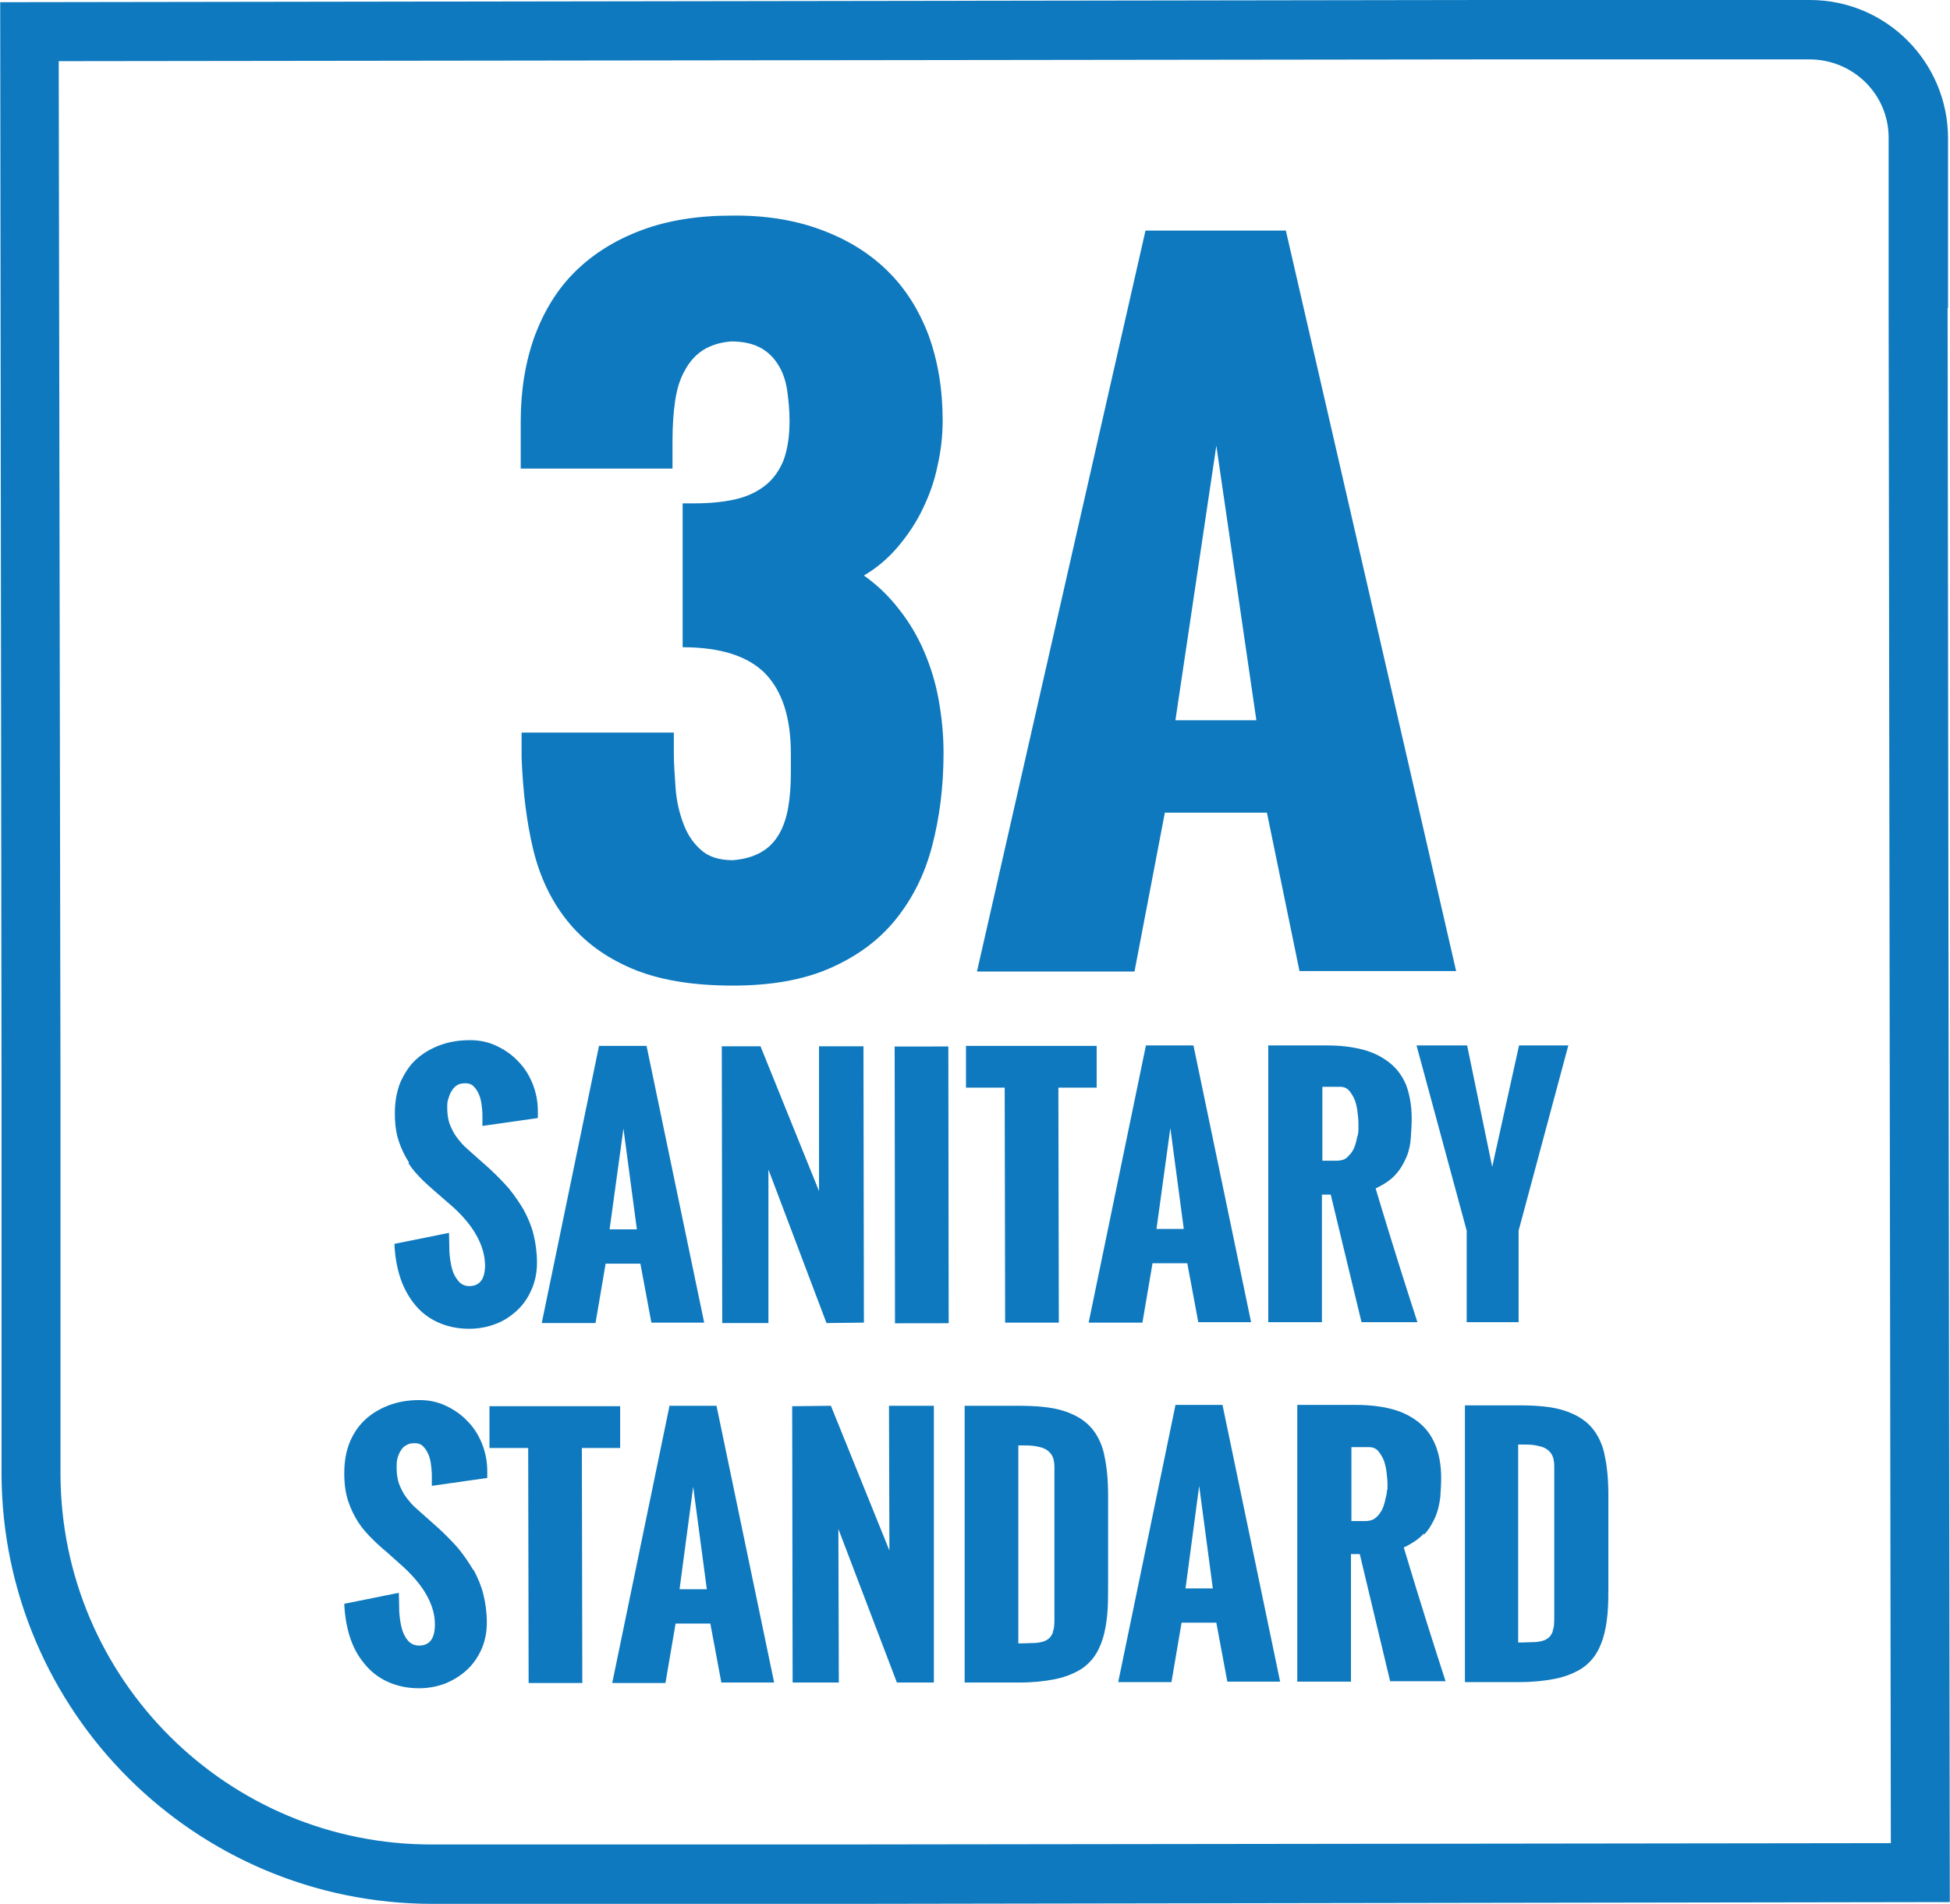
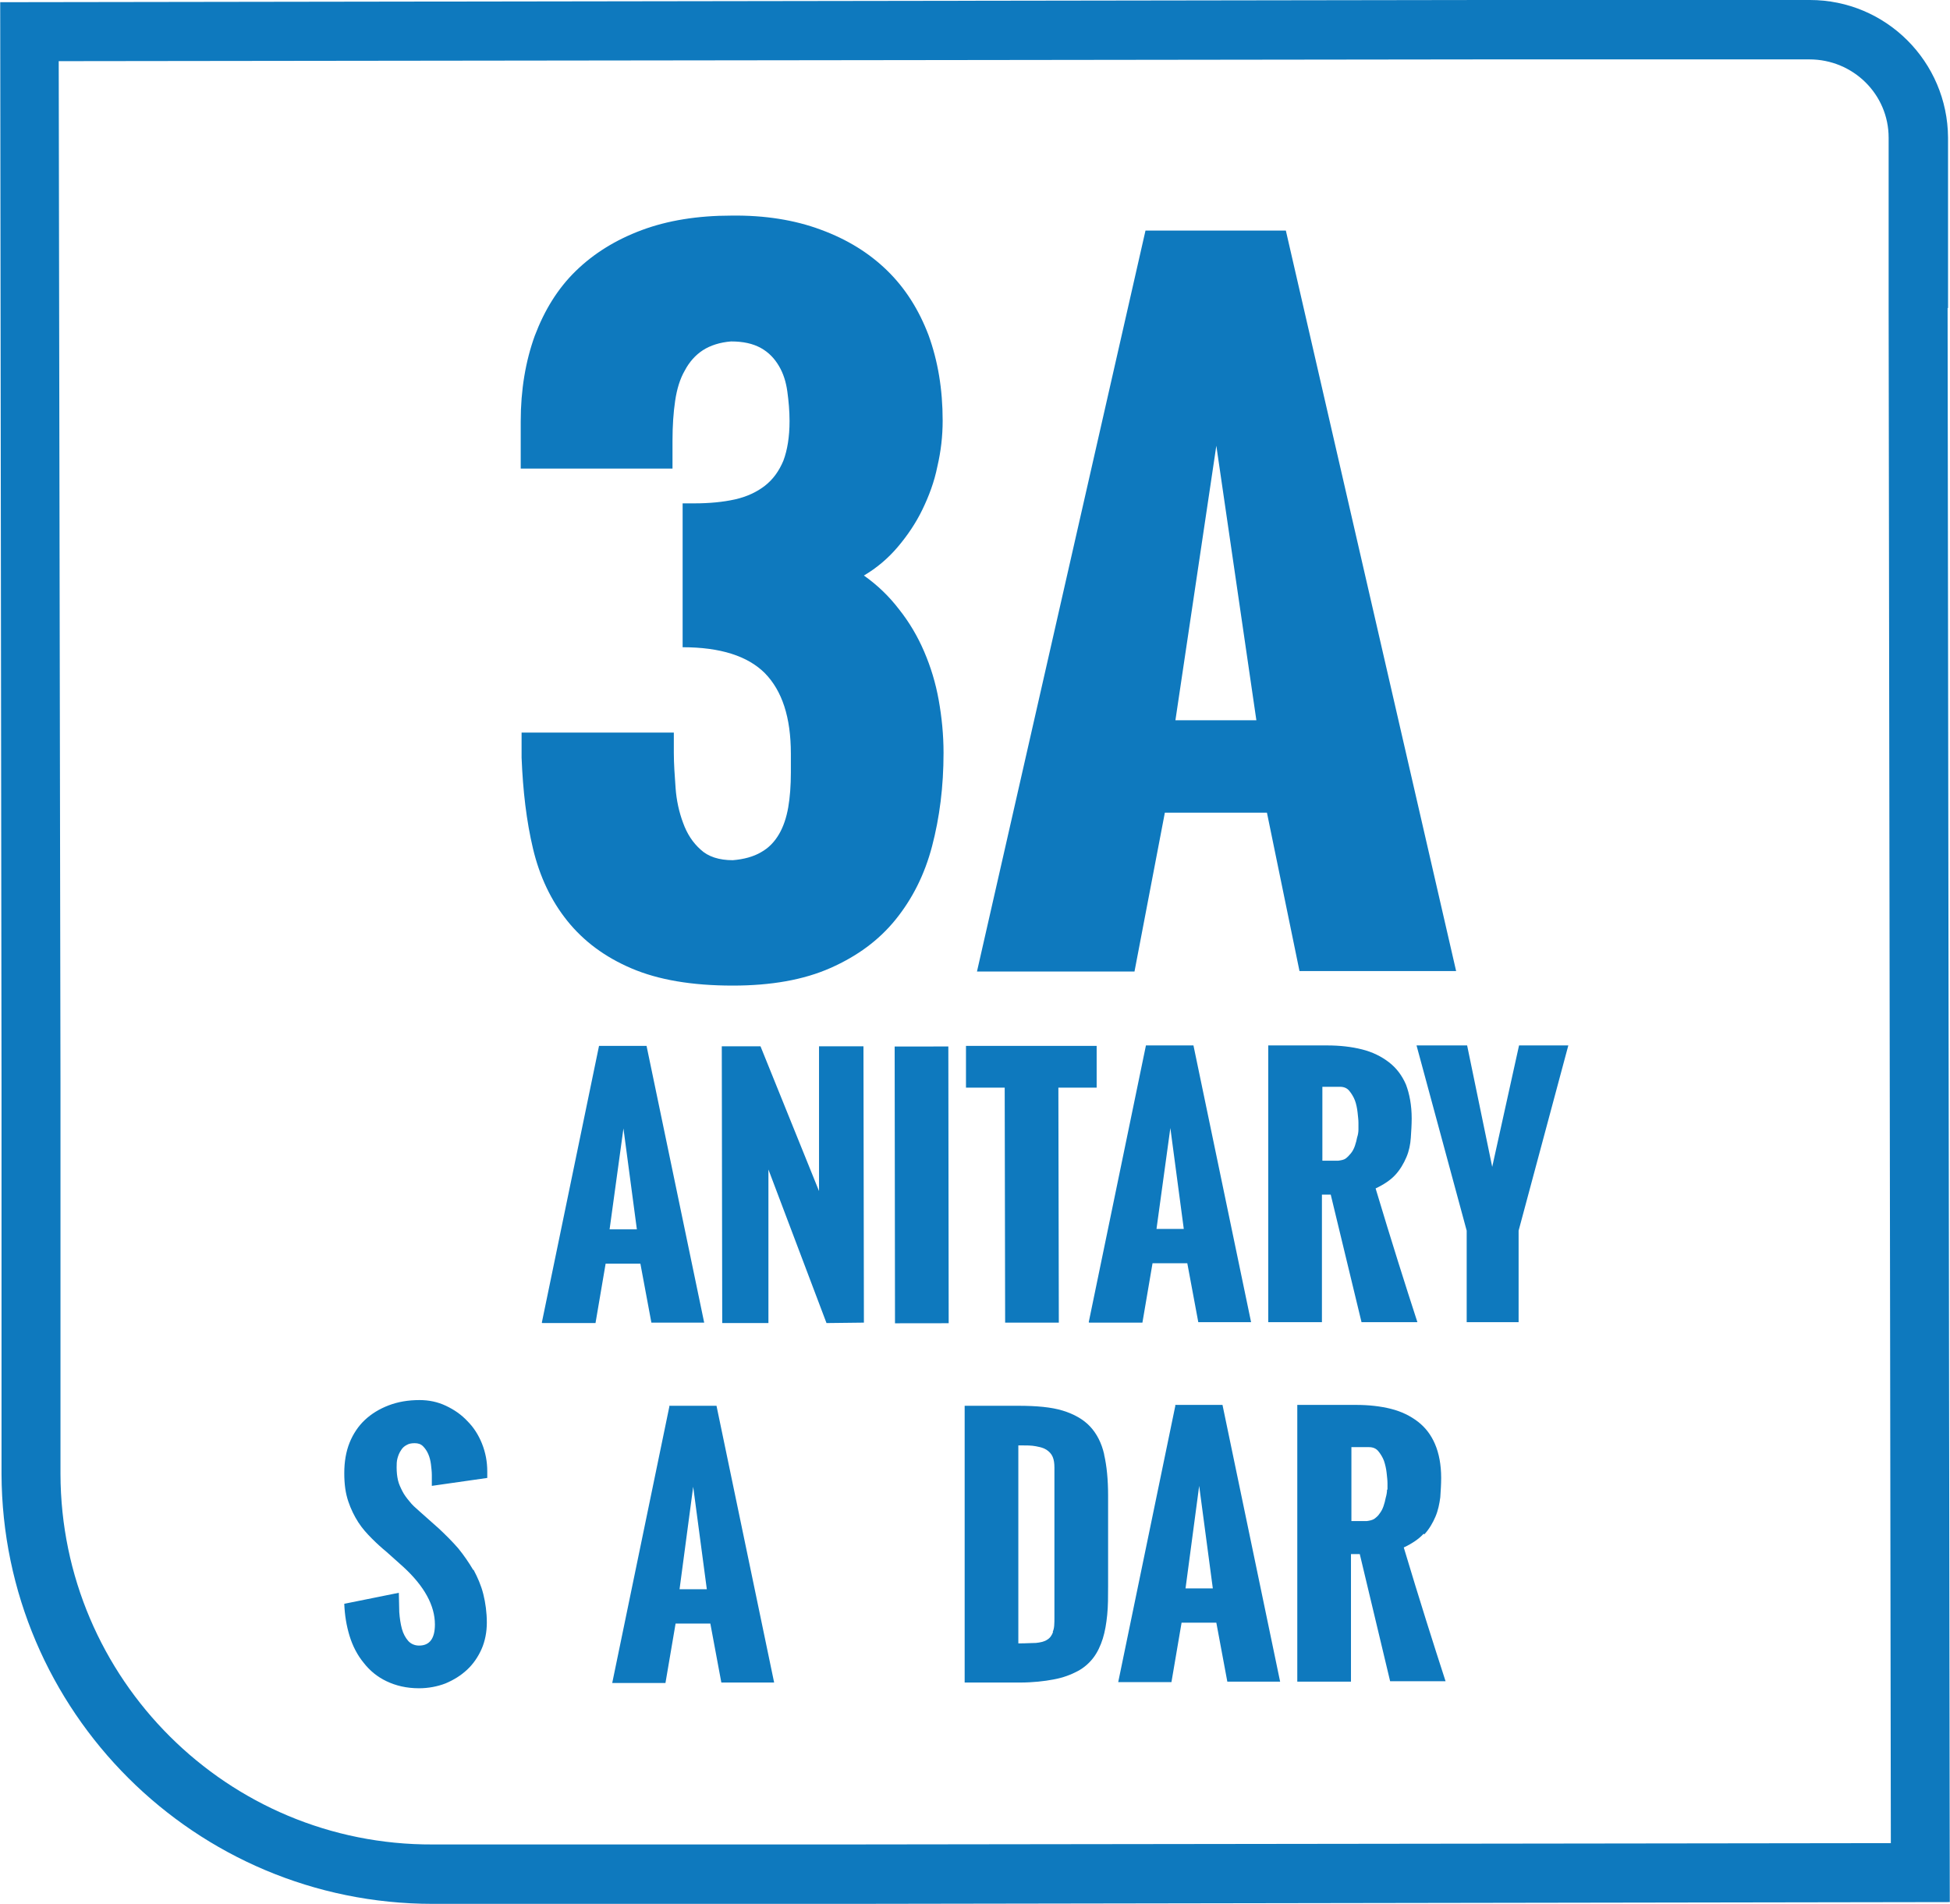
<svg xmlns="http://www.w3.org/2000/svg" id="Lag_2" data-name="Lag 2" width="15.63mm" height="15.26mm" viewBox="0 0 44.31 43.27">
  <defs>
    <style>
      .cls-1 {
        fill: #0e79be;
        stroke-width: 0px;
      }
    </style>
  </defs>
  <g id="Lag_1-2" data-name="Lag 1">
    <g>
      <path class="cls-1" d="M44.27,7v-3.87C44.26,1.4,42.86,0,41.13,0h-7.4S0,.05,0,.05l.03,24.54v8.91c.02,5.4,4.4,9.77,9.8,9.77h9.48s25-.04,25-.04l-.05-36.23ZM19.31,41.92h-9.48c-4.66.02-8.45-3.76-8.46-8.42v-8.91s-.04-23.2-.04-23.2l32.4-.04h7.39c.99,0,1.8.79,1.8,1.78v3.87s.05,34.89.05,34.89l-23.67.03Z" />
      <path class="cls-1" d="M15.28,10.65v-.64c0-.33.02-.63.06-.9.04-.27.11-.5.22-.69.1-.19.24-.35.41-.46.17-.11.39-.18.64-.2.28,0,.5.05.68.15.18.1.31.24.41.41.1.17.16.36.19.58.03.22.05.44.05.67,0,.36-.05.66-.14.9-.1.24-.24.43-.42.57-.18.14-.41.25-.68.31s-.58.09-.92.09c-.05,0-.09,0-.13,0-.04,0-.09,0-.14,0v3.27c.86,0,1.48.2,1.87.59.39.4.59,1,.59,1.83v.43c0,.29-.02.56-.06.79-.04.23-.11.44-.21.61-.1.17-.23.31-.41.41-.17.1-.39.16-.64.18-.31,0-.56-.08-.73-.24-.18-.16-.31-.36-.4-.61-.09-.24-.15-.51-.17-.79s-.04-.55-.04-.8v-.46s-3.46,0-3.46,0v.57c.03.75.11,1.44.26,2.07.15.63.41,1.18.78,1.64.37.46.85.82,1.46,1.08.61.26,1.37.39,2.3.39.87,0,1.61-.13,2.22-.4.61-.27,1.1-.63,1.48-1.1.38-.47.66-1.02.83-1.67.17-.65.26-1.35.26-2.12,0-.41-.04-.81-.11-1.2-.07-.39-.18-.75-.33-1.1-.15-.35-.34-.67-.57-.96-.23-.3-.49-.55-.8-.77.29-.17.55-.39.77-.65.22-.26.41-.54.56-.85.15-.31.27-.63.34-.98.08-.34.12-.69.12-1.04,0-.72-.11-1.36-.32-1.94-.22-.58-.53-1.07-.94-1.47-.41-.4-.91-.71-1.51-.93-.59-.22-1.27-.33-2.03-.32-.77,0-1.45.11-2.04.33-.59.22-1.09.53-1.5.93-.41.4-.71.89-.93,1.47-.21.58-.32,1.23-.32,1.95v1.07s3.46,0,3.46,0Z" />
      <path class="cls-1" d="M26.46,18.47h2.33s.74,3.6.74,3.6h3.56s-3.87-16.83-3.87-16.83h-3.19s-3.83,16.84-3.83,16.84h3.58s.69-3.61.69-3.61ZM27.64,10.13l.91,6.24h-1.84s.93-6.24.93-6.24Z" />
-       <path class="cls-1" d="M9.28,26.44c.09.14.2.26.31.37.11.11.23.21.33.3l.38.33c.48.44.71.88.72,1.31,0,.32-.12.48-.36.48-.1,0-.19-.04-.25-.12-.06-.07-.11-.16-.14-.27-.03-.11-.05-.24-.06-.38,0-.14-.01-.29-.01-.44l-1.24.25c.01.26.05.5.12.73.07.23.18.44.32.62.14.18.31.32.52.42.21.1.45.16.74.16.21,0,.42-.04.6-.11.19-.07.35-.18.49-.31.14-.13.25-.29.33-.48.08-.18.12-.39.12-.6,0-.23-.03-.45-.08-.65-.05-.2-.13-.38-.22-.55-.1-.17-.21-.33-.34-.49-.13-.15-.28-.3-.44-.45l-.45-.4c-.08-.07-.16-.14-.22-.22-.06-.07-.12-.15-.16-.23s-.08-.16-.1-.25c-.02-.09-.03-.18-.03-.29,0-.07,0-.14.03-.21.02-.07.04-.12.08-.18.03-.05.07-.09.12-.12.05-.03.11-.04.18-.04.08,0,.14.02.19.07.05.05.09.11.12.18.03.07.05.15.06.23.01.08.02.16.02.24,0,.02,0,.04,0,.06,0,.02,0,.05,0,.07,0,.02,0,.05,0,.07,0,.02,0,.04,0,.05l1.26-.18v-.15c0-.22-.04-.43-.12-.63-.08-.2-.19-.37-.33-.51-.14-.15-.3-.26-.49-.35s-.39-.13-.6-.13c-.26,0-.49.04-.7.12-.21.08-.39.19-.54.33-.15.14-.26.32-.35.52-.08.21-.12.43-.12.69s.03.46.09.64c.06.18.14.34.23.48" />
      <path class="cls-1" d="M12.32,30.07h1.21s.23-1.35.23-1.35h.79s.25,1.34.25,1.34h1.2s-1.31-6.29-1.31-6.29h-1.08s-1.3,6.29-1.3,6.29ZM14.16,25.61l.31,2.33h-.62s.32-2.33.32-2.33Z" />
      <polygon class="cls-1" points="19.63 30.06 19.62 23.78 18.61 23.78 18.61 27.07 17.28 23.78 16.4 23.78 16.41 30.07 17.46 30.07 17.46 26.58 18.78 30.07 19.63 30.06" />
      <rect class="cls-1" x="20.33" y="23.78" width="1.22" height="6.29" transform="translate(-.03 .03) rotate(-.07)" />
      <polygon class="cls-1" points="22.83 24.72 22.84 30.06 24.06 30.06 24.05 24.72 24.92 24.72 24.92 23.77 21.95 23.77 21.95 24.72 22.83 24.72" />
      <path class="cls-1" d="M24.75,30.06h1.21s.23-1.35.23-1.35h.79s.25,1.34.25,1.34h1.2s-1.31-6.29-1.31-6.29h-1.08s-1.3,6.29-1.3,6.29ZM26.59,25.6l.31,2.33h-.62s.32-2.33.32-2.33Z" />
      <path class="cls-1" d="M30.95,30.05h1.26c-.27-.83-.59-1.84-.95-3.04.19-.09.34-.19.45-.31.11-.12.19-.26.25-.4.06-.14.09-.29.1-.44.01-.15.02-.3.02-.44,0-.3-.05-.56-.13-.77-.09-.21-.22-.38-.39-.51-.17-.13-.37-.23-.61-.29-.24-.06-.5-.09-.8-.09h-1.33s0,6.29,0,6.29h1.22s0-2.9,0-2.9h.2l.7,2.9ZM30.05,26.38v-1.68s.4,0,.4,0c.09,0,.16.03.21.09.05.06.1.14.13.22s.05.18.06.27c.01.1.02.17.02.24,0,.04,0,.1,0,.15,0,.06-.01.12-.03.18-.01.06-.03.13-.05.19-.02.06-.05.12-.09.17-.04.05-.08.09-.12.12s-.1.04-.17.05h-.35Z" />
      <polygon class="cls-1" points="33.33 27.97 33.33 30.05 34.51 30.05 34.51 27.97 35.64 23.76 34.52 23.76 33.91 26.52 33.34 23.76 32.19 23.76 33.33 27.97" />
      <path class="cls-1" d="M10.75,35.68c-.1-.17-.21-.33-.34-.49-.13-.15-.28-.3-.44-.45l-.45-.4c-.08-.07-.16-.14-.22-.22-.06-.07-.12-.15-.16-.23-.04-.08-.08-.16-.1-.25-.02-.09-.03-.18-.03-.29,0-.07,0-.14.02-.21.02-.07.04-.12.08-.18.03-.05.07-.09.13-.12.05-.03.11-.04.18-.04.08,0,.14.02.19.07.05.05.09.11.12.18.03.07.05.15.06.23.01.09.02.17.02.24,0,.02,0,.04,0,.06,0,.02,0,.05,0,.07,0,.02,0,.05,0,.07,0,.02,0,.04,0,.05l1.26-.18v-.15c0-.22-.04-.43-.12-.63-.08-.2-.19-.37-.33-.51-.14-.15-.3-.26-.49-.35-.19-.09-.39-.13-.6-.13-.26,0-.49.04-.7.12-.21.08-.39.19-.54.33-.15.14-.27.32-.35.52-.08.2-.12.43-.12.69s.03.46.09.64.14.34.23.48c.09.14.2.26.31.37s.22.21.33.3l.38.34c.48.44.72.88.72,1.31,0,.32-.12.48-.36.48-.1,0-.19-.04-.25-.11-.06-.07-.11-.16-.14-.27-.03-.11-.05-.24-.06-.38,0-.14-.01-.29-.01-.44l-1.24.25c.01.26.05.5.12.73.07.23.18.44.32.61.14.18.31.32.52.42.21.1.45.16.74.16.21,0,.42-.04.6-.11.19-.08.35-.18.49-.31.14-.13.25-.29.33-.47.08-.18.12-.39.12-.6,0-.23-.03-.45-.08-.65-.05-.2-.13-.38-.22-.55" />
-       <polygon class="cls-1" points="14.09 32.91 14.09 31.96 11.12 31.96 11.12 32.91 12 32.91 12.01 38.25 13.23 38.25 13.22 32.91 14.09 32.91" />
      <path class="cls-1" d="M15.21,31.96l-1.3,6.29h1.21s.23-1.35.23-1.35h.79s.25,1.34.25,1.34h1.2s-1.31-6.29-1.31-6.29h-1.08ZM15.44,36.12l.31-2.33.31,2.33h-.62Z" />
-       <polygon class="cls-1" points="20.2 31.95 20.21 35.24 18.88 31.95 18 31.96 18.01 38.24 19.06 38.24 19.05 34.75 20.38 38.24 21.22 38.24 21.22 31.95 20.2 31.95" />
      <path class="cls-1" d="M25.09,33.05c-.06-.26-.17-.47-.32-.63-.15-.16-.36-.28-.62-.36-.26-.08-.6-.11-1.01-.11h-1.22s0,6.29,0,6.29h1.25c.3,0,.56-.03.77-.07.22-.04.4-.11.55-.19.15-.08.27-.19.36-.31.09-.12.16-.27.21-.43.05-.16.08-.34.1-.54.02-.2.02-.41.02-.65v-2.06c0-.36-.03-.67-.09-.93M23.93,37.09c-.03.08-.07.14-.14.18-.06.04-.15.06-.25.07-.1,0-.22.01-.37.01h-.03v-4.5s.04,0,.04,0c.14,0,.26,0,.36.02.1.02.18.04.24.08.06.04.11.09.14.16.03.07.04.15.04.25v3.39c0,.15,0,.26-.04.34" />
      <path class="cls-1" d="M26.71,31.94l-1.3,6.29h1.21s.23-1.35.23-1.35h.79s.25,1.34.25,1.34h1.2s-1.31-6.29-1.31-6.29h-1.08ZM26.94,36.1l.31-2.33.31,2.33h-.62Z" />
      <path class="cls-1" d="M32.37,34.87c.11-.12.19-.26.25-.4.06-.14.09-.29.11-.44.01-.15.02-.3.02-.44,0-.3-.05-.56-.14-.77-.09-.21-.22-.38-.39-.51-.17-.13-.37-.23-.61-.29-.24-.06-.5-.09-.8-.09h-1.33s0,6.29,0,6.29h1.22s0-2.9,0-2.9h.2l.69,2.89h1.26c-.27-.83-.59-1.84-.95-3.04.19-.09.34-.19.45-.31M31.52,33.85c0,.06-.01.12-.03.19-.01.06-.03.13-.05.19-.02.06-.05.12-.09.17-.03.05-.08.09-.12.12-.05.03-.1.04-.17.05h-.35v-1.68s.4,0,.4,0c.09,0,.16.03.21.09.05.06.1.14.13.22.03.09.05.18.06.27.01.1.02.17.02.24,0,.04,0,.1,0,.15" />
-       <path class="cls-1" d="M36.46,33.04c-.06-.26-.17-.47-.32-.63-.15-.16-.36-.28-.62-.36-.26-.08-.6-.11-1.01-.11h-1.22s0,6.29,0,6.29h1.25c.3,0,.56-.03.77-.07.22-.04.4-.11.55-.19.15-.08.27-.19.36-.31.09-.12.16-.27.21-.43.05-.16.08-.34.1-.54.02-.2.02-.41.02-.65v-2.06c0-.36-.03-.67-.09-.93M35.29,37.07c-.03.08-.07.14-.14.18-.06.04-.15.06-.25.07-.1,0-.22.01-.37.01h-.03v-4.5s.04,0,.04,0c.14,0,.26,0,.36.02.1.02.18.04.24.08.06.04.11.09.14.16.03.07.04.15.04.25v3.39c0,.15,0,.26-.04.34" />
    </g>
  </g>
</svg>